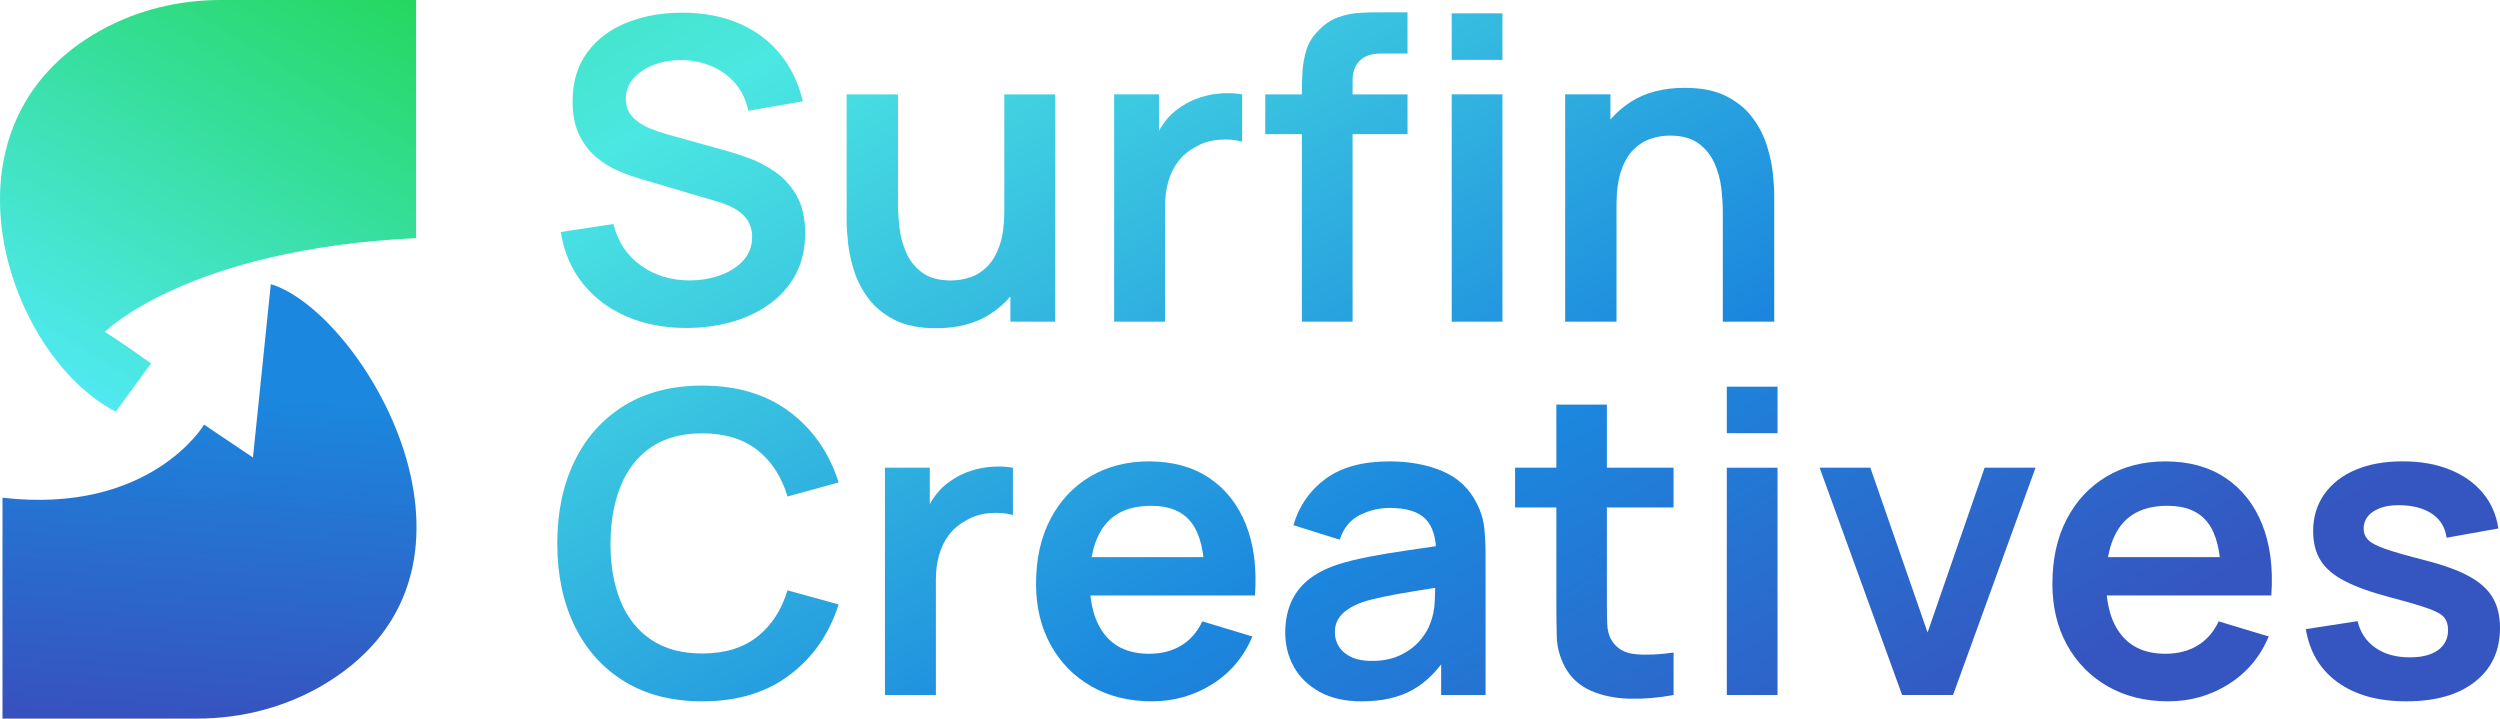
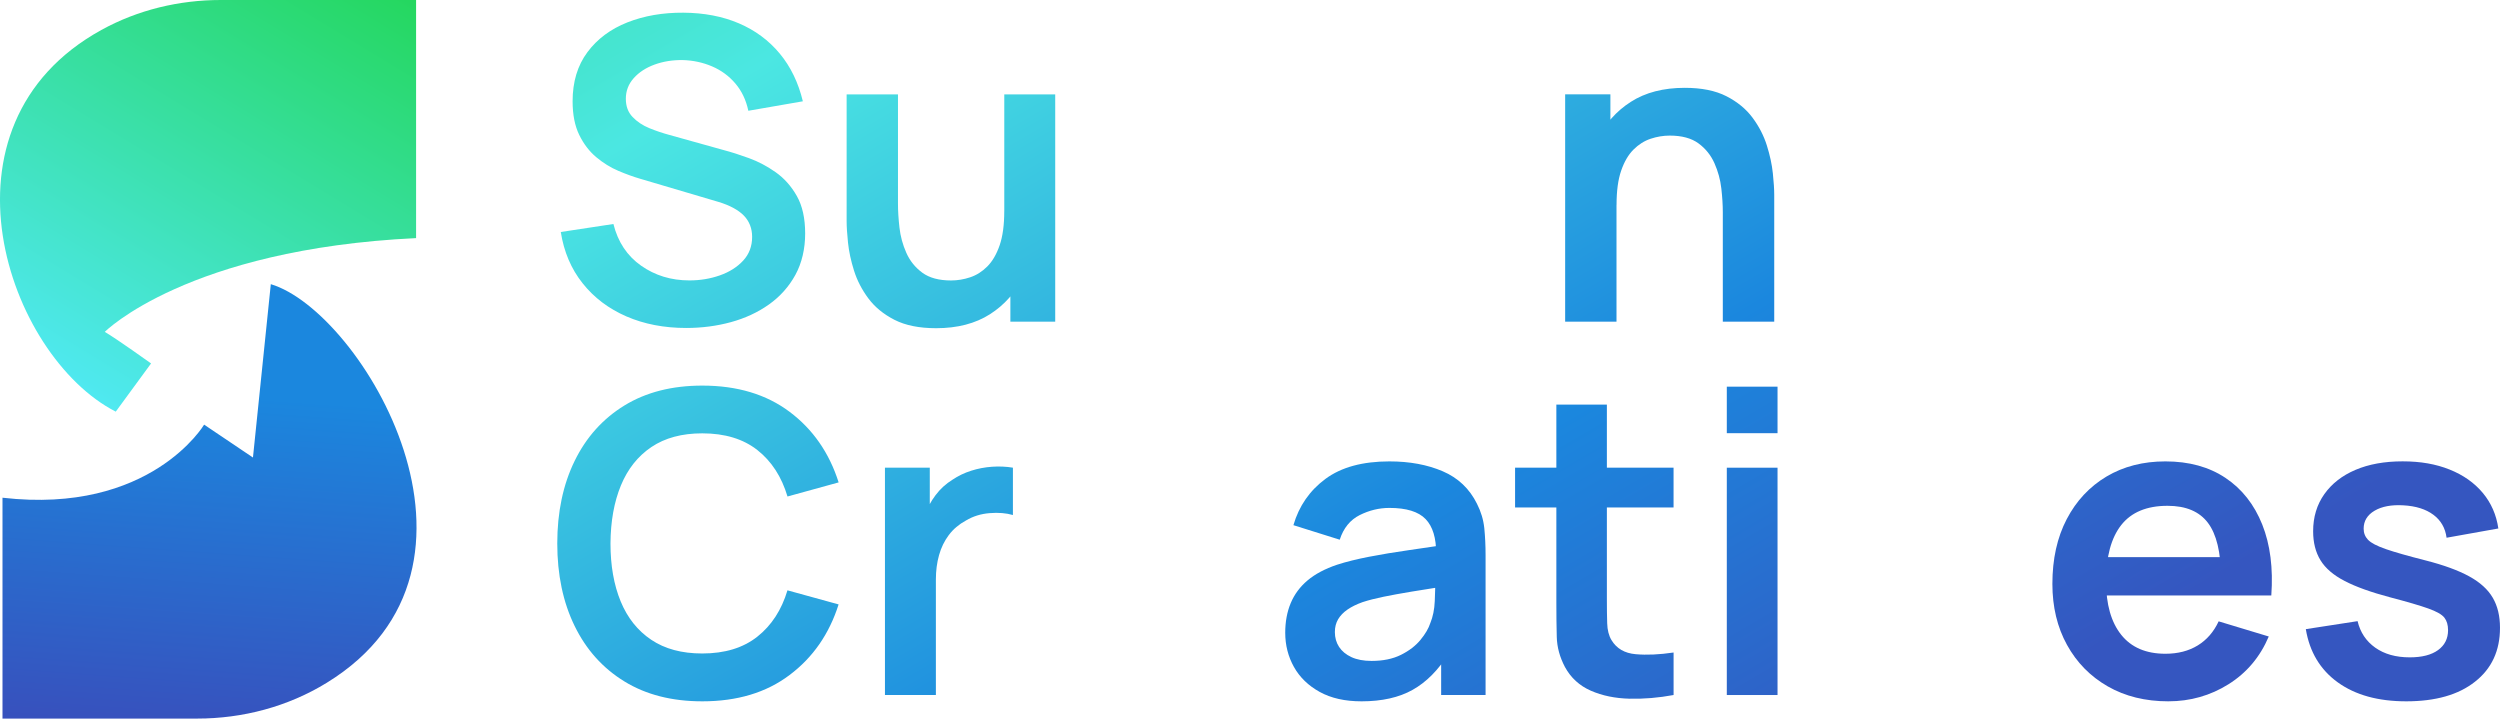
<svg xmlns="http://www.w3.org/2000/svg" xmlns:xlink="http://www.w3.org/1999/xlink" id="Layer_2" data-name="Layer 2" viewBox="0 0 963.5 276.94">
  <defs>
    <style>      .cls-1 {        fill: url(#linear-gradient);      }      .cls-1, .cls-2, .cls-3, .cls-4, .cls-5, .cls-6, .cls-7, .cls-8, .cls-9, .cls-10, .cls-11, .cls-12, .cls-13, .cls-14, .cls-15, .cls-16 {        stroke-width: 0px;      }      .cls-2 {        fill: url(#linear-gradient-11);      }      .cls-3 {        fill: url(#linear-gradient-12);      }      .cls-4 {        fill: url(#linear-gradient-13);      }      .cls-5 {        fill: url(#linear-gradient-10);      }      .cls-6 {        fill: url(#linear-gradient-16);      }      .cls-7 {        fill: url(#linear-gradient-15);      }      .cls-8 {        fill: url(#linear-gradient-14);      }      .cls-9 {        fill: url(#linear-gradient-4);      }      .cls-10 {        fill: url(#linear-gradient-2);      }      .cls-11 {        fill: url(#linear-gradient-3);      }      .cls-12 {        fill: url(#linear-gradient-8);      }      .cls-13 {        fill: url(#linear-gradient-9);      }      .cls-14 {        fill: url(#linear-gradient-7);      }      .cls-15 {        fill: url(#linear-gradient-5);      }      .cls-16 {        fill: url(#linear-gradient-6);      }    </style>
    <linearGradient id="linear-gradient" x1="141.08" y1="325.13" x2="31.31" y2="144.54" gradientTransform="translate(0 298.48) scale(1 -1)" gradientUnits="userSpaceOnUse">
      <stop offset="0" stop-color="#22d655" />
      <stop offset="1" stop-color="#50e9f3" />
    </linearGradient>
    <linearGradient id="linear-gradient-2" x1="85.47" y1="164.48" x2="73.58" y2="1.13" gradientTransform="translate(0 298.48) scale(1 -1)" gradientUnits="userSpaceOnUse">
      <stop offset=".11" stop-color="#1b87de" />
      <stop offset="1" stop-color="#3b4ab9" />
    </linearGradient>
    <linearGradient id="linear-gradient-3" x1="144.99" y1="434.88" x2="482.03" y2="-141.99" gradientTransform="translate(0 298.48) scale(1 -1)" gradientUnits="userSpaceOnUse">
      <stop offset="0" stop-color="#2cda77" />
      <stop offset=".32" stop-color="#4be7e2" />
      <stop offset=".73" stop-color="#1b87de" />
      <stop offset="1" stop-color="#3556c0" />
    </linearGradient>
    <linearGradient id="linear-gradient-4" x1="220.75" y1="479.15" x2="557.8" y2="-97.72" xlink:href="#linear-gradient-3" />
    <linearGradient id="linear-gradient-5" x1="281.07" y1="514.39" x2="618.11" y2="-62.48" xlink:href="#linear-gradient-3" />
    <linearGradient id="linear-gradient-6" x1="352.23" y1="555.97" x2="689.28" y2="-20.9" xlink:href="#linear-gradient-3" />
    <linearGradient id="linear-gradient-7" x1="417.33" y1="594" x2="754.37" y2="17.13" xlink:href="#linear-gradient-3" />
    <linearGradient id="linear-gradient-8" x1="88.05" y1="401.62" x2="425.1" y2="-175.25" xlink:href="#linear-gradient-3" />
    <linearGradient id="linear-gradient-9" x1="152.54" y1="439.3" x2="489.59" y2="-137.57" xlink:href="#linear-gradient-3" />
    <linearGradient id="linear-gradient-10" x1="209.46" y1="472.55" x2="546.51" y2="-104.32" xlink:href="#linear-gradient-3" />
    <linearGradient id="linear-gradient-11" x1="277.32" y1="512.2" x2="614.36" y2="-64.67" xlink:href="#linear-gradient-3" />
    <linearGradient id="linear-gradient-12" x1="347.48" y1="553.19" x2="684.53" y2="-23.68" xlink:href="#linear-gradient-3" />
    <linearGradient id="linear-gradient-13" x1="390.12" y1="578.11" x2="727.17" y2="1.24" xlink:href="#linear-gradient-3" />
    <linearGradient id="linear-gradient-14" x1="445.57" y1="610.51" x2="782.62" y2="33.64" xlink:href="#linear-gradient-3" />
    <linearGradient id="linear-gradient-15" x1="501.47" y1="643.17" x2="838.52" y2="66.3" xlink:href="#linear-gradient-3" />
    <linearGradient id="linear-gradient-16" x1="570.39" y1="683.43" x2="907.44" y2="106.56" xlink:href="#linear-gradient-3" />
  </defs>
  <g id="Layer_1-2" data-name="Layer 1">
    <g>
      <g>
        <path class="cls-1" d="M39.07,11.55C-27.76,48.38,2.73,137.18,44.61,158.65l13.61-18.58s-13.38-9.58-17.84-12.16c0,0,31.74-31.92,119.98-36.14V0h-75.24c-16.07,0-31.98,3.79-46.05,11.55Z" />
        <path class="cls-10" d="M104.37,109.52l-6.88,66.81-18.82-12.67S58.06,198.39.96,191.82v85.12h75.03c17.58,0,34.95-4.59,49.93-13.79,72.86-44.73,13.43-143.18-21.55-153.63Z" />
      </g>
      <g>
        <path class="cls-11" d="M264.48,126.4c-8.54,0-16.24-1.49-23.08-4.46-6.84-2.97-12.47-7.23-16.87-12.78-4.41-5.54-7.21-12.13-8.4-19.75l20.28-3.08c1.73,6.92,5.29,12.28,10.67,16.06,5.38,3.79,11.59,5.68,18.62,5.68,4.16,0,8.08-.65,11.76-1.95,3.68-1.3,6.66-3.19,8.96-5.68,2.3-2.49,3.45-5.54,3.45-9.17,0-1.62-.27-3.12-.81-4.5s-1.34-2.61-2.39-3.69c-1.05-1.08-2.41-2.07-4.06-2.96-1.65-.89-3.56-1.66-5.72-2.31l-30.17-8.92c-2.6-.76-5.4-1.77-8.4-3.04-3-1.27-5.84-3.03-8.52-5.27s-4.87-5.11-6.57-8.6c-1.7-3.49-2.55-7.8-2.55-12.94,0-7.52,1.91-13.83,5.72-18.94,3.81-5.11,8.95-8.93,15.41-11.48,6.46-2.54,13.64-3.78,21.54-3.73,8,.05,15.14,1.42,21.41,4.1s11.52,6.56,15.74,11.64c4.22,5.08,7.19,11.22,8.92,18.41l-21.01,3.65c-.87-4.11-2.53-7.61-4.99-10.5s-5.46-5.1-9-6.61c-3.54-1.51-7.31-2.32-11.32-2.43-3.89-.05-7.5.53-10.83,1.74-3.33,1.22-6,2.96-8.03,5.23-2.03,2.27-3.04,4.92-3.04,7.95,0,2.87.86,5.21,2.6,7.02,1.73,1.81,3.88,3.25,6.45,4.3s5.18,1.93,7.83,2.64l20.93,5.84c2.87.76,6.08,1.78,9.65,3.08,3.57,1.3,7,3.11,10.3,5.44,3.3,2.33,6.01,5.38,8.15,9.17s3.2,8.6,3.2,14.44-1.26,11.37-3.77,15.94-5.91,8.37-10.18,11.4-9.15,5.3-14.64,6.81c-5.49,1.5-11.23,2.25-17.24,2.25Z" />
        <path class="cls-9" d="M360.77,126.49c-6.49,0-11.84-1.08-16.06-3.24-4.22-2.16-7.57-4.92-10.06-8.27-2.49-3.35-4.33-6.92-5.52-10.71-1.19-3.78-1.96-7.37-2.31-10.75-.35-3.38-.53-6.12-.53-8.23v-48.91h19.79v42.18c0,2.71.19,5.75.57,9.13s1.26,6.62,2.64,9.73c1.38,3.11,3.43,5.66,6.16,7.67,2.73,2,6.42,3,11.07,3,2.49,0,4.95-.41,7.38-1.22s4.64-2.2,6.61-4.18c1.97-1.97,3.55-4.69,4.75-8.15,1.19-3.46,1.78-7.84,1.78-13.14l11.6,4.95c0,7.46-1.45,14.22-4.34,20.28s-7.15,10.88-12.78,14.48c-5.61,3.58-12.54,5.38-20.75,5.38ZM389.4,123.97v-27.17h-2.35v-60.43h19.63v87.61h-17.28Z" />
-         <path class="cls-15" d="M429.39,123.97V36.36h17.28v21.33l-2.11-2.76c1.08-2.92,2.53-5.58,4.34-7.99,1.81-2.41,3.99-4.39,6.53-5.96,2.16-1.46,4.55-2.61,7.18-3.45,2.62-.84,5.31-1.35,8.07-1.54,2.76-.19,5.44-.07,8.03.36v18.25c-2.6-.76-5.59-1-8.96-.73-3.38.27-6.42,1.22-9.13,2.84-2.71,1.46-4.91,3.33-6.61,5.6-1.7,2.27-2.96,4.85-3.77,7.75-.81,2.89-1.22,6.02-1.22,9.37v44.53h-19.63Z" />
-         <path class="cls-16" d="M487.63,51.7v-15.33h54.83v15.33h-54.83ZM501.74,123.97V34.99c0-2.22.08-4.66.24-7.34s.62-5.34,1.38-7.99,2.14-5.06,4.14-7.22c2.49-2.76,5.18-4.66,8.07-5.72,2.89-1.05,5.74-1.65,8.56-1.78,2.81-.13,5.27-.2,7.38-.2h10.95v15.9h-10.14c-3.73,0-6.5.93-8.31,2.8s-2.72,4.31-2.72,7.34v93.2h-19.55ZM559.49,23.06V5.14h19.55v17.93h-19.55ZM559.49,123.97V36.36h19.55v87.61h-19.55Z" />
        <path class="cls-14" d="M603.21,123.97V36.36h17.44v27.17h2.35v60.43h-19.79ZM663.97,123.97v-42.18c0-2.76-.19-5.81-.57-9.17s-1.26-6.58-2.64-9.69c-1.38-3.11-3.43-5.66-6.16-7.67-2.73-2-6.42-3-11.07-3-2.49,0-4.95.41-7.38,1.22s-4.64,2.21-6.61,4.18-3.56,4.68-4.74,8.11c-1.19,3.43-1.78,7.83-1.78,13.18l-11.6-4.95c0-7.46,1.45-14.22,4.34-20.28s7.15-10.88,12.78-14.48c5.62-3.6,12.55-5.39,20.77-5.39,6.49,0,11.84,1.08,16.06,3.24,4.22,2.16,7.57,4.92,10.06,8.27,2.49,3.35,4.33,6.92,5.52,10.71,1.19,3.79,1.96,7.37,2.31,10.75.35,3.38.53,6.12.53,8.23v48.91h-19.82Z" />
        <path class="cls-12" d="M270.65,270.29c-11.68,0-21.69-2.55-30.01-7.67-8.33-5.11-14.72-12.23-19.18-21.37-4.46-9.14-6.69-19.74-6.69-31.8s2.23-22.66,6.69-31.8,10.86-16.26,19.18-21.37c8.33-5.11,18.33-7.67,30.01-7.67,13.47,0,24.69,3.37,33.66,10.1,8.98,6.73,15.28,15.8,18.9,27.21l-19.71,5.43c-2.27-7.62-6.14-13.59-11.6-17.89s-12.55-6.45-21.25-6.45c-7.84,0-14.37,1.76-19.59,5.27-5.22,3.52-9.14,8.45-11.76,14.8s-3.96,13.8-4.02,22.35c0,8.54,1.31,15.99,3.93,22.35,2.62,6.35,6.56,11.29,11.8,14.8,5.24,3.52,11.79,5.27,19.63,5.27,8.71,0,15.79-2.16,21.25-6.49s9.33-10.27,11.6-17.85l19.71,5.43c-3.62,11.41-9.92,20.48-18.9,27.21-8.97,6.78-20.19,10.14-33.65,10.14Z" />
        <path class="cls-13" d="M341.06,267.86v-87.61h17.28v21.33l-2.11-2.76c1.08-2.92,2.53-5.58,4.34-7.99,1.81-2.41,3.99-4.39,6.53-5.96,2.16-1.46,4.55-2.61,7.18-3.45,2.62-.84,5.31-1.35,8.07-1.54,2.76-.19,5.43-.07,8.03.36v18.25c-2.6-.76-5.59-1-8.96-.73-3.38.27-6.42,1.22-9.13,2.84-2.7,1.46-4.91,3.33-6.61,5.6-1.7,2.27-2.96,4.85-3.77,7.75-.81,2.89-1.22,6.02-1.22,9.37v44.53h-19.63Z" />
-         <path class="cls-5" d="M443.99,270.29c-8.87,0-16.66-1.92-23.36-5.76-6.71-3.84-11.94-9.17-15.7-15.98s-5.64-14.65-5.64-23.52c0-9.57,1.84-17.89,5.52-24.94,3.68-7.06,8.79-12.53,15.33-16.43,6.54-3.89,14.11-5.84,22.71-5.84,9.09,0,16.8,2.12,23.16,6.37,6.35,4.25,11.07,10.23,14.16,17.97,3.08,7.73,4.24,16.85,3.49,27.34h-19.39v-7.14c-.05-9.52-1.73-16.47-5.03-20.85s-8.49-6.57-15.57-6.57c-8,0-13.95,2.47-17.85,7.42s-5.84,12.18-5.84,21.7c0,8.87,1.95,15.74,5.84,20.6,3.89,4.87,9.57,7.3,17.03,7.3,4.81,0,8.96-1.07,12.45-3.2,3.49-2.14,6.18-5.23,8.07-9.29l19.31,5.84c-3.35,7.9-8.53,14.03-15.53,18.41-7.01,4.38-14.72,6.57-23.16,6.57ZM413.82,229.49v-14.76h60.27v14.76h-60.27Z" />
        <path class="cls-2" d="M524.7,270.29c-6.33,0-11.68-1.2-16.06-3.61s-7.69-5.61-9.94-9.61c-2.24-4-3.37-8.41-3.37-13.22,0-4.22.7-8.02,2.11-11.4s3.57-6.3,6.49-8.76,6.71-4.47,11.36-6.04c3.51-1.14,7.64-2.16,12.37-3.08,4.73-.92,9.87-1.77,15.41-2.56,5.54-.78,11.34-1.63,17.4-2.55l-6.98,3.97c.05-6.06-1.3-10.52-4.06-13.38-2.76-2.87-7.41-4.3-13.95-4.3-3.95,0-7.76.92-11.44,2.76-3.68,1.84-6.25,5-7.71,9.49l-17.85-5.6c2.16-7.41,6.29-13.36,12.37-17.85s14.29-6.73,24.62-6.73c7.79,0,14.64,1.27,20.56,3.81s10.31,6.71,13.18,12.49c1.57,3.08,2.51,6.23,2.84,9.45.32,3.22.49,6.72.49,10.5v53.78h-17.12v-18.98l2.84,3.08c-3.95,6.33-8.56,10.96-13.83,13.91-5.25,2.96-11.84,4.43-19.73,4.43ZM528.59,254.72c4.43,0,8.22-.78,11.36-2.35,3.14-1.57,5.64-3.49,7.5-5.76,1.87-2.27,3.12-4.41,3.77-6.41,1.03-2.49,1.61-5.34,1.74-8.56s.2-5.83.2-7.83l6,1.78c-5.89.92-10.95,1.73-15.17,2.43-4.22.7-7.84,1.37-10.87,1.99s-5.71,1.31-8.03,2.07c-2.27.81-4.19,1.76-5.76,2.84-1.57,1.08-2.77,2.33-3.61,3.73-.84,1.41-1.26,3.06-1.26,4.95,0,2.16.54,4.07,1.62,5.72,1.08,1.65,2.66,2.96,4.74,3.93,2.11.98,4.69,1.47,7.77,1.47Z" />
        <path class="cls-3" d="M583.91,195.58v-15.33h61.08v15.33h-61.08ZM644.99,267.86c-5.79,1.08-11.45,1.55-16.99,1.42-5.54-.14-10.5-1.16-14.88-3.08-4.38-1.92-7.71-4.96-9.98-9.12-2-3.79-3.06-7.65-3.16-11.6-.11-3.95-.16-8.41-.16-13.38v-76.17h19.47v75.03c0,3.52.04,6.6.12,9.25s.64,4.81,1.66,6.49c1.95,3.24,5.05,5.06,9.33,5.43,4.27.38,9.14.16,14.6-.65v16.38h0Z" />
        <path class="cls-4" d="M665.51,166.95v-17.93h19.55v17.93h-19.55ZM665.51,267.86v-87.61h19.55v87.61h-19.55Z" />
-         <path class="cls-8" d="M733.08,267.86l-31.8-87.61h19.55l22.06,63.51,21.98-63.51h19.63l-31.8,87.61h-19.62Z" />
        <path class="cls-7" d="M835.69,270.29c-8.87,0-16.66-1.92-23.36-5.76-6.71-3.84-11.94-9.17-15.7-15.98s-5.64-14.65-5.64-23.52c0-9.57,1.84-17.89,5.52-24.94s8.79-12.53,15.33-16.43c6.54-3.89,14.11-5.84,22.71-5.84,9.09,0,16.8,2.12,23.16,6.37,6.35,4.25,11.07,10.23,14.16,17.97,3.08,7.73,4.24,16.85,3.49,27.34h-19.39v-7.14c-.05-9.52-1.73-16.47-5.03-20.85s-8.49-6.57-15.57-6.57c-8,0-13.95,2.47-17.85,7.42-3.89,4.95-5.84,12.18-5.84,21.7,0,8.87,1.95,15.74,5.84,20.6,3.89,4.87,9.57,7.3,17.03,7.3,4.81,0,8.96-1.07,12.45-3.2,3.49-2.14,6.18-5.23,8.07-9.29l19.31,5.84c-3.35,7.9-8.53,14.03-15.53,18.41s-14.72,6.57-23.16,6.57ZM805.52,229.49v-14.76h60.27v14.76h-60.27Z" />
        <path class="cls-6" d="M927.35,270.29c-10.82,0-19.6-2.43-26.36-7.3s-10.87-11.71-12.33-20.52l19.95-3.08c1.03,4.33,3.3,7.73,6.81,10.22,3.52,2.49,7.95,3.73,13.3,3.73,4.7,0,8.34-.93,10.91-2.8,2.57-1.87,3.85-4.42,3.85-7.67,0-2-.47-3.61-1.42-4.83-.95-1.22-3.02-2.39-6.21-3.53s-8.09-2.57-14.68-4.3c-7.35-1.95-13.2-4.04-17.52-6.29-4.33-2.24-7.44-4.91-9.33-7.99s-2.84-6.81-2.84-11.19c0-5.46,1.43-10.22,4.3-14.28,2.87-4.06,6.87-7.18,12-9.37,5.14-2.19,11.19-3.29,18.17-3.29s12.86,1.05,18.13,3.16,9.53,5.11,12.78,9c3.24,3.89,5.24,8.46,6,13.71l-19.95,3.57c-.49-3.73-2.18-6.68-5.07-8.84-2.89-2.16-6.75-3.38-11.56-3.65-4.6-.27-8.3.42-11.11,2.07-2.81,1.65-4.22,3.96-4.22,6.93,0,1.68.57,3.11,1.7,4.3s3.42,2.38,6.85,3.57c3.43,1.19,8.56,2.65,15.37,4.38,6.98,1.78,12.56,3.83,16.75,6.12,4.19,2.3,7.22,5.04,9.08,8.23,1.87,3.19,2.8,7.06,2.8,11.6,0,8.81-3.2,15.74-9.61,20.76-6.38,5.07-15.24,7.58-26.54,7.58Z" />
      </g>
    </g>
  </g>
</svg>